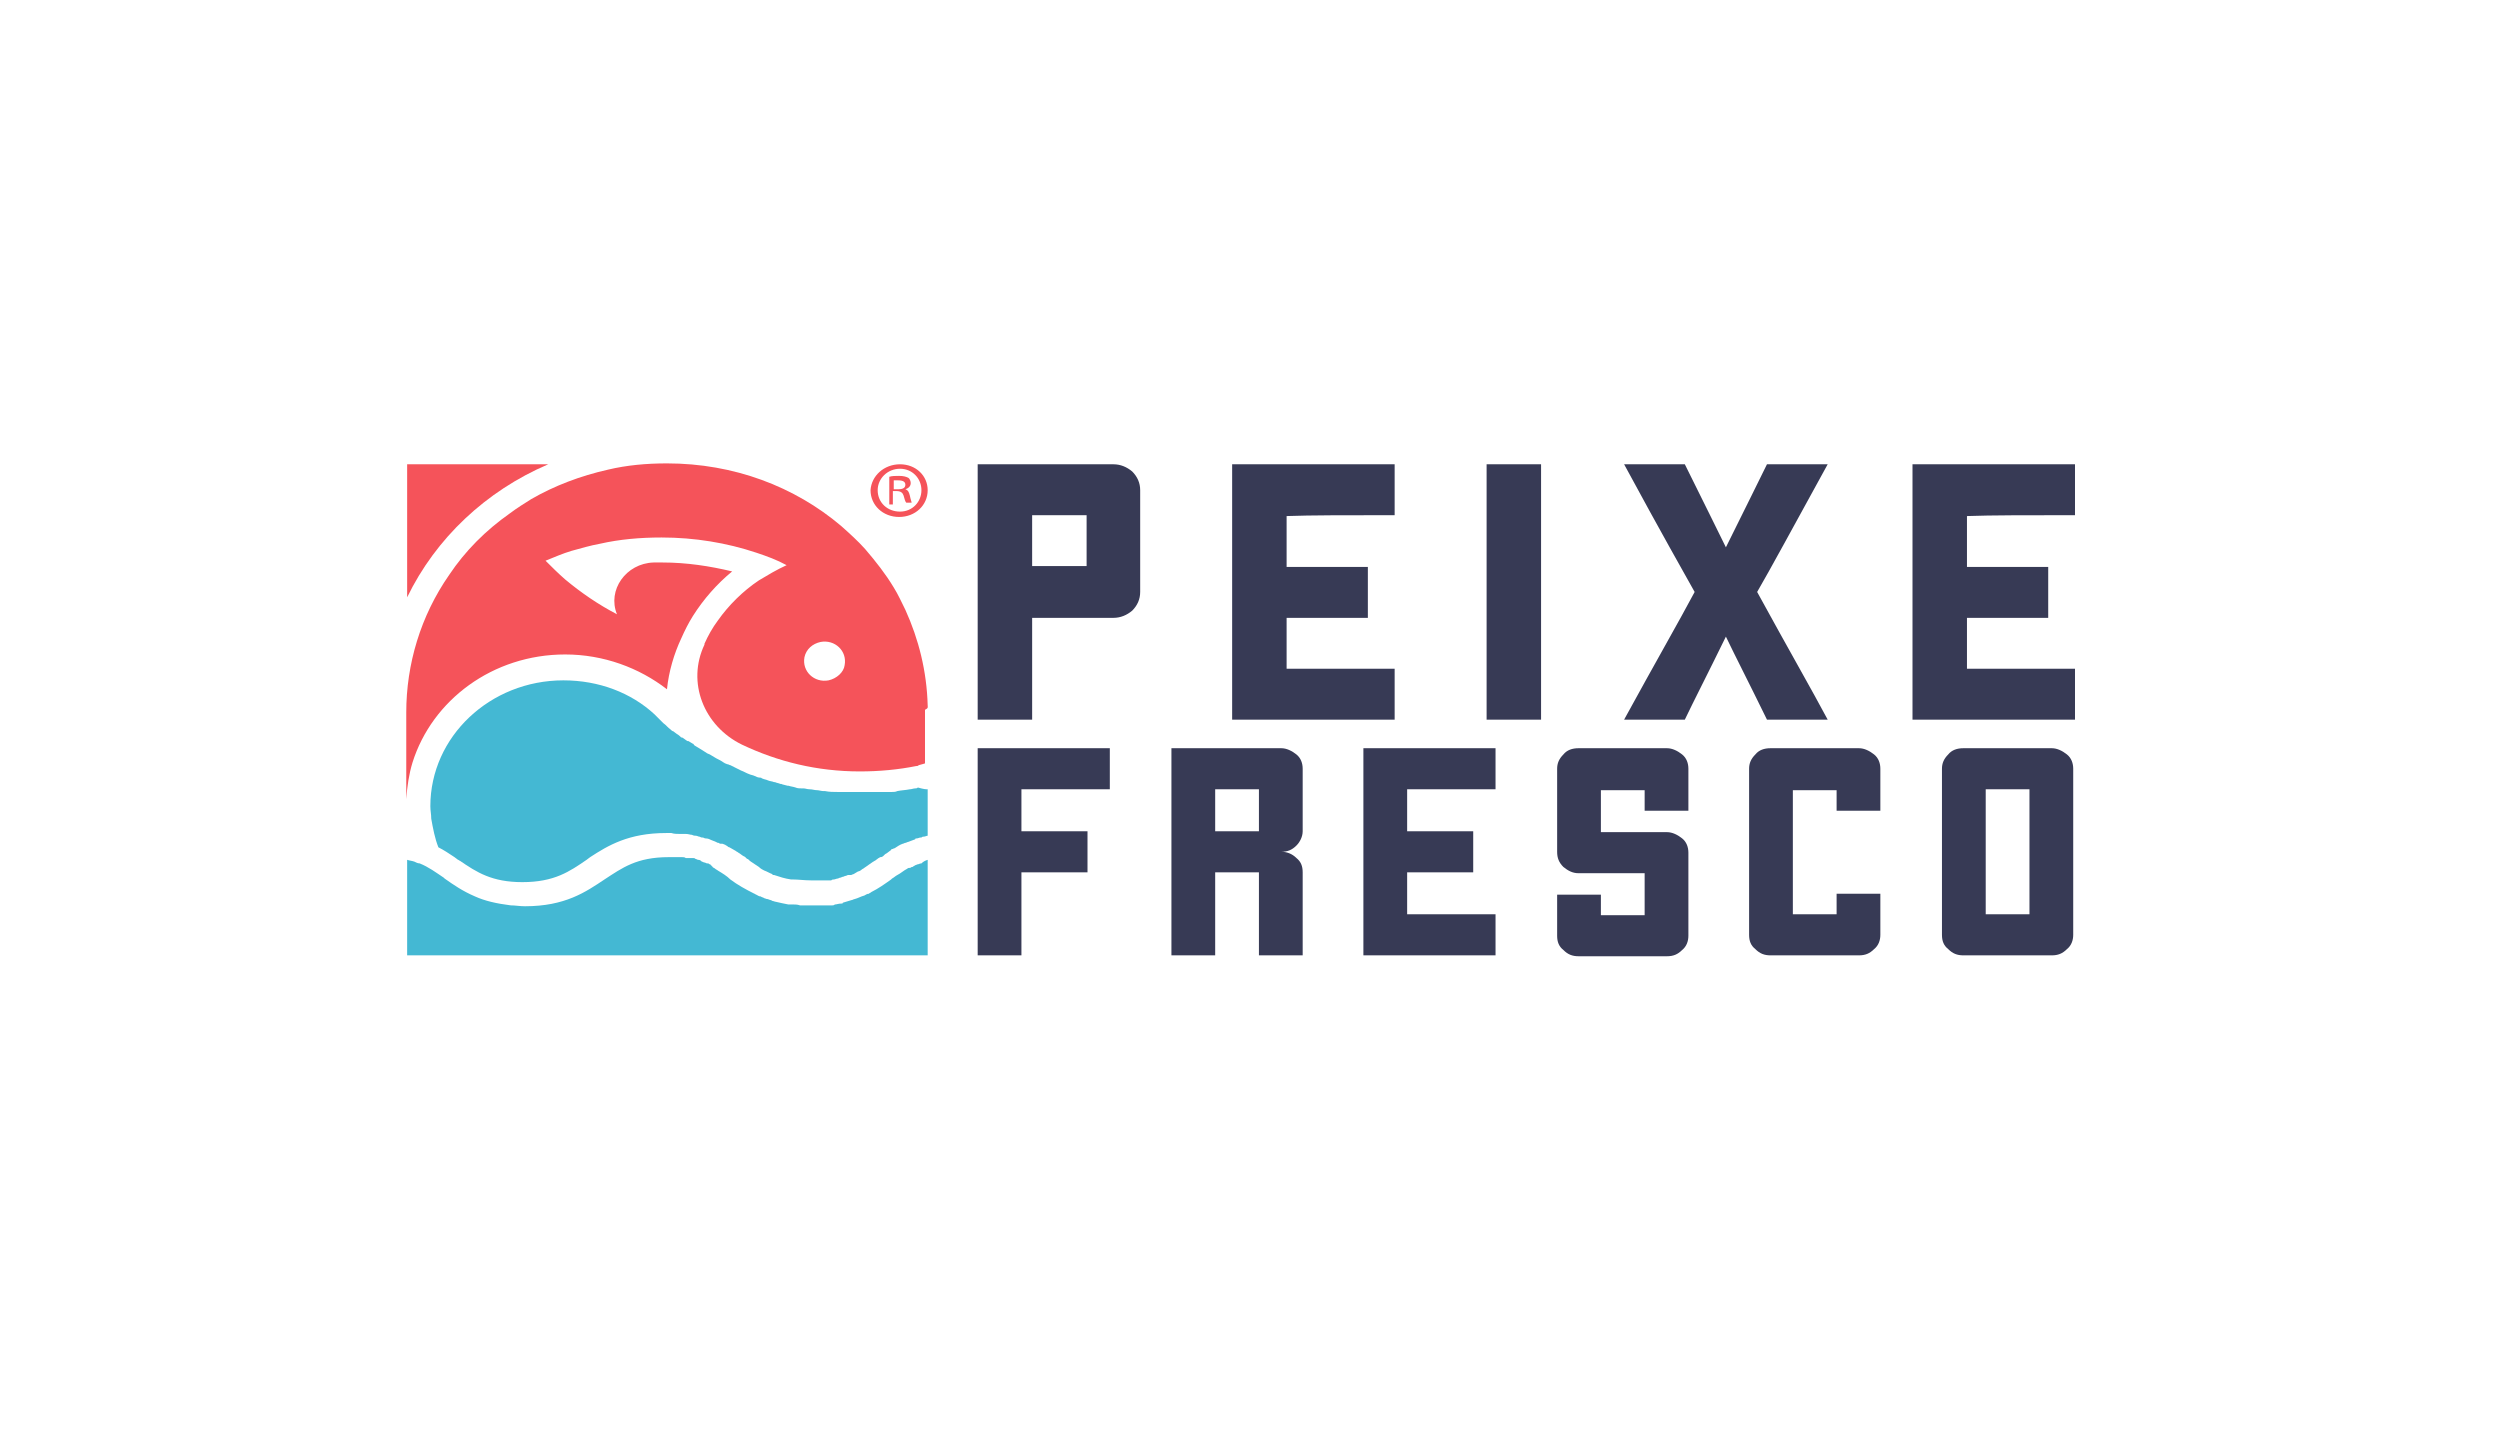
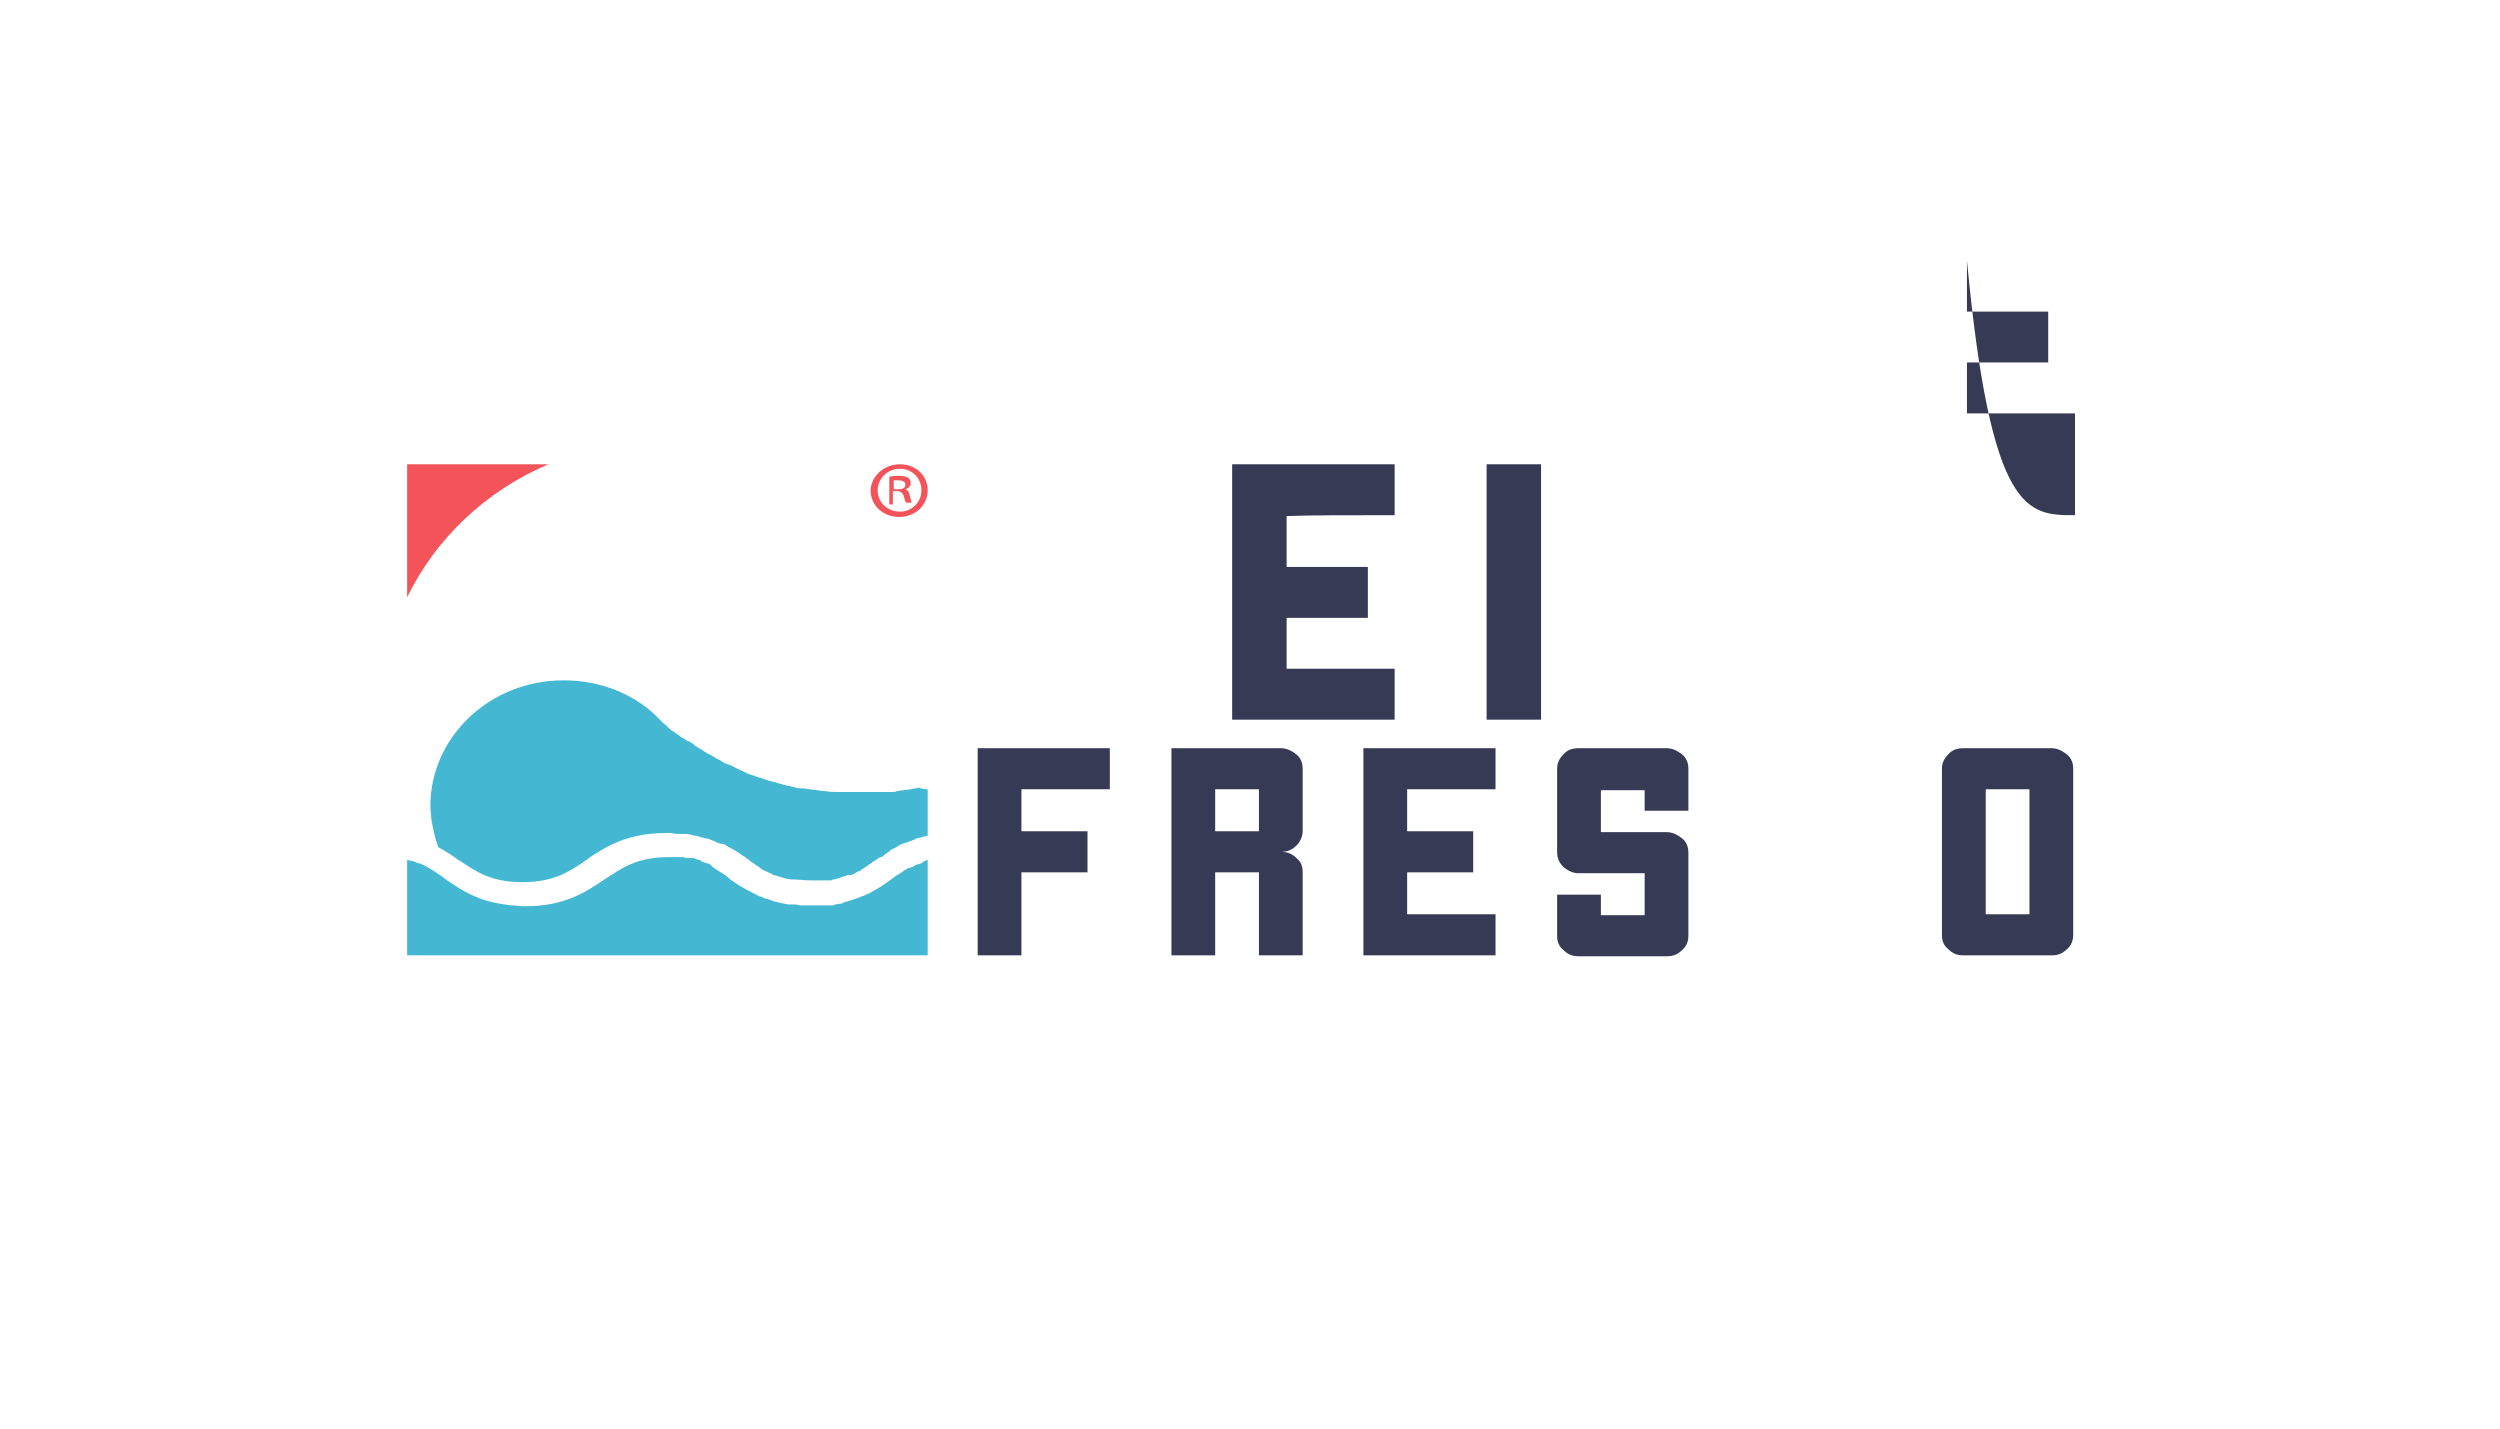
<svg xmlns="http://www.w3.org/2000/svg" version="1.1" id="Camada_1" x="0px" y="0px" viewBox="0 0 280 160" style="enable-background:new 0 0 280 160;" xml:space="preserve">
  <style type="text/css">
	.st0{fill:#44B8D3;}
	.st1{fill:#917240;}
	.st2{fill:#F5535A;}
	.st3{fill:#373A55;}
</style>
  <g>
    <g>
      <path class="st0" d="M103.9,88.4C103.9,88.4,103.9,88.4,103.9,88.4l0,5.2c-0.1,0-0.3,0.1-0.4,0.1c-0.1,0-0.2,0-0.3,0.1    c0,0-0.1,0-0.1,0v0c0,0,0,0,0,0.1c0,0,0,0,0-0.1c-0.1,0-0.3,0.1-0.4,0.1c-0.1,0-0.2,0-0.2,0.1c-0.3,0.1-0.5,0.2-0.8,0.3    c-0.1,0-0.2,0.1-0.3,0.1c-0.1,0-0.2,0.1-0.3,0.1c-0.3,0.1-0.6,0.3-0.9,0.5c-0.1,0-0.2,0.1-0.3,0.1c0,0-0.1,0-0.1,0.1    c-0.1,0.1-0.3,0.2-0.4,0.3c0,0,0,0,0,0c-0.1,0.1-0.2,0.1-0.3,0.2c0,0-0.1,0.1-0.1,0.1c-0.1,0.1-0.2,0.2-0.4,0.2c0,0,0,0,0,0    c-0.1,0-0.1,0.1-0.2,0.1c-0.1,0.1-0.3,0.2-0.4,0.3c-0.1,0-0.1,0.1-0.2,0.1c-0.3,0.2-0.7,0.5-1,0.7c-0.1,0.1-0.2,0.1-0.3,0.2    c-0.1,0.1-0.3,0.2-0.4,0.2c0,0,0,0,0,0c-0.2,0.1-0.3,0.2-0.5,0.3c-0.1,0-0.2,0.1-0.3,0.1C95.1,98,95,98,95,98    c-0.1,0-0.2,0.1-0.3,0.1c-0.1,0-0.2,0.1-0.3,0.1c-0.1,0-0.2,0.1-0.3,0.1c-0.1,0-0.2,0.1-0.3,0.1c-0.1,0-0.3,0.1-0.4,0.1    c-0.1,0-0.2,0-0.3,0.1c-0.1,0-0.2,0-0.2,0c-0.1,0-0.2,0-0.2,0c-0.1,0-0.2,0-0.2,0c-0.1,0-0.2,0-0.4,0c-0.1,0-0.2,0-0.3,0    c-0.1,0-0.2,0-0.3,0c-0.1,0-0.2,0-0.3,0c-0.1,0-0.3,0-0.4,0c-0.7,0-1.4-0.1-2-0.1c-0.1,0-0.1,0-0.2,0c-0.7-0.1-1.3-0.3-1.9-0.5    c0,0-0.1,0-0.1,0c0,0,0,0,0,0c0,0-0.1,0-0.1-0.1c-0.3-0.1-0.6-0.3-0.9-0.4c-0.2-0.1-0.4-0.2-0.6-0.4c-0.3-0.2-0.6-0.4-0.9-0.6    c-0.1-0.1-0.2-0.1-0.2-0.2c-0.1,0-0.1-0.1-0.2-0.1h0c-0.1-0.1-0.2-0.1-0.2-0.2c-0.1,0-0.1-0.1-0.2-0.1c-0.2-0.1-0.4-0.3-0.6-0.4    c-0.1-0.1-0.2-0.1-0.3-0.2c-0.2-0.1-0.5-0.3-0.7-0.4c-0.1,0-0.2-0.1-0.2-0.1c-0.1-0.1-0.2-0.1-0.3-0.2c-0.1,0-0.2-0.1-0.3-0.1    c0,0,0,0-0.1,0c0,0-0.1,0-0.1,0c-0.1,0-0.2-0.1-0.2-0.1c0,0,0,0-0.1,0c-0.2-0.1-0.4-0.2-0.7-0.3c-0.2-0.1-0.4-0.2-0.7-0.2    c-0.1,0-0.2-0.1-0.3-0.1c0,0,0,0-0.1,0c-0.1,0-0.2-0.1-0.3-0.1c-0.1,0-0.2-0.1-0.4-0.1c0,0,0,0,0,0c-0.1,0-0.2,0-0.4-0.1    c-0.2,0-0.4-0.1-0.7-0.1c-0.1,0-0.3,0-0.4,0c-0.1,0-0.2,0-0.3,0c-0.3,0-0.6,0-0.9-0.1c-0.1,0-0.3,0-0.4,0c-0.1,0-0.1,0-0.2,0h0    c-4.2,0-6.5,1.4-8.5,2.7c-0.1,0.1-0.3,0.2-0.4,0.3c-1.9,1.3-3.6,2.5-7.2,2.5c-3.4,0-5.1-1.1-7-2.4c-0.1,0-0.1-0.1-0.2-0.1    c-0.1-0.1-0.3-0.2-0.4-0.3c-0.6-0.4-1.2-0.8-1.8-1.1h0c-0.4-1-0.6-2.1-0.8-3.2c0-0.5-0.1-0.9-0.1-1.4c0-7.8,6.7-14.1,14.9-14.1    c4,0,7.6,1.4,10.2,3.8c0.1,0.1,0.2,0.2,0.3,0.3c0,0,0.1,0.1,0.1,0.1c0.1,0.1,0.1,0.1,0.2,0.2l0,0c0.1,0.1,0.3,0.3,0.4,0.4    c0.3,0.2,0.5,0.5,0.8,0.7c0.1,0.1,0.2,0.2,0.3,0.2c0.1,0.1,0.3,0.2,0.4,0.3c0.2,0.1,0.4,0.3,0.5,0.4c0,0,0,0,0.1,0    c0.2,0.1,0.4,0.3,0.6,0.4c0,0,0,0,0.1,0c0.2,0.1,0.3,0.2,0.5,0.3c0,0,0.1,0,0.1,0.1c0,0,0.1,0.1,0.1,0.1c0.2,0.1,0.3,0.2,0.5,0.3    c0.3,0.2,0.5,0.3,0.8,0.5c0.1,0.1,0.2,0.1,0.4,0.2c0.2,0.1,0.3,0.2,0.5,0.3c0.3,0.2,0.6,0.3,0.9,0.5c0.1,0.1,0.2,0.1,0.3,0.2    c0.1,0,0.2,0.1,0.3,0.1c0.1,0,0.2,0.1,0.3,0.1c0.2,0.1,0.4,0.2,0.6,0.3c0.2,0.1,0.4,0.2,0.6,0.3c0.3,0.1,0.6,0.3,0.9,0.4    c0.2,0.1,0.4,0.1,0.6,0.2c0.2,0.1,0.4,0.2,0.7,0.2c0.1,0,0.1,0.1,0.2,0.1c0.2,0.1,0.4,0.1,0.6,0.2c0.2,0.1,0.5,0.1,0.7,0.2    c0,0,0.1,0,0.1,0c0.2,0.1,0.4,0.1,0.6,0.2c0,0,0.1,0,0.1,0c0.2,0.1,0.4,0.1,0.7,0.2c0,0,0,0,0.1,0c0.3,0.1,0.5,0.1,0.8,0.2    c0.2,0.1,0.5,0.1,0.7,0.1c0.1,0,0.1,0,0.2,0c0.2,0,0.4,0.1,0.7,0.1c0.3,0,0.5,0.1,0.8,0.1c0.2,0,0.5,0.1,0.7,0.1    c0.1,0,0.1,0,0.2,0c0.5,0.1,0.9,0.1,1.4,0.1c0.1,0,0.2,0,0.3,0c0.2,0,0.4,0,0.6,0c0.3,0,0.5,0,0.8,0c0.3,0,0.6,0,0.8,0    c0.5,0,1,0,1.5,0c0.1,0,0.3,0,0.4,0c0.1,0,0.3,0,0.4,0c0.1,0,0.2,0,0.3,0c0.1,0,0.3,0,0.4,0c0.1,0,0.2,0,0.4,0c0.1,0,0.2,0,0.2,0    c0.2,0,0.4,0,0.6-0.1c0.5-0.1,0.9-0.1,1.4-0.2c0,0,0,0,0,0c0.2,0,0.4-0.1,0.6-0.1c0.1,0,0.2,0,0.3-0.1c0,0,0,0,0,0h0    C103.5,88.4,103.7,88.4,103.9,88.4z" />
      <path class="st0" d="M103.9,96.3C103.9,96.3,103.9,96.3,103.9,96.3l0,10.7H45.6V96.3c0.3,0.1,0.5,0.1,0.8,0.2    c0.2,0.1,0.4,0.2,0.6,0.2c1,0.4,1.8,1,2.7,1.6c0,0,0,0,0,0c0,0,0.1,0.1,0.1,0.1c1,0.7,2,1.4,3.4,2c1.1,0.5,2.4,0.8,4,1    c0.5,0,1,0.1,1.6,0.1c4.5,0,6.8-1.6,8.9-3c2-1.3,3.6-2.5,7.2-2.5h0c0.3,0,0.5,0,0.7,0c0.1,0,0.1,0,0.2,0c0.1,0,0.1,0,0.2,0    c0,0,0.1,0,0.1,0c0.1,0,0.1,0,0.2,0c0,0,0.1,0,0.1,0c0.1,0,0.3,0,0.4,0.1c0,0,0,0,0,0c0.1,0,0.2,0,0.2,0h0c0,0,0,0,0.1,0    c0.1,0,0.1,0,0.2,0c0.1,0,0.1,0,0.2,0c0,0,0.1,0,0.1,0c0.1,0,0.2,0,0.3,0.1c0,0,0,0,0,0c0.1,0,0.2,0.1,0.3,0.1    c0.2,0,0.3,0.1,0.4,0.2c0.1,0,0.2,0.1,0.3,0.1c0.1,0,0.2,0.1,0.3,0.1c0,0,0.1,0,0.1,0c0.1,0,0.1,0.1,0.2,0.1c0,0,0.1,0,0.1,0.1    c0,0,0.1,0,0.1,0.1c0,0,0,0,0,0c0,0,0.1,0,0.1,0.1c0.1,0.1,0.2,0.1,0.3,0.2c0.1,0.1,0.2,0.1,0.3,0.2c0.5,0.3,1,0.6,1.4,1    c0.8,0.6,1.7,1.1,2.7,1.6c0.1,0,0.1,0.1,0.2,0.1c0.2,0.1,0.3,0.2,0.5,0.2c0.1,0.1,0.3,0.1,0.4,0.2c0,0,0,0,0,0    c0.1,0,0.2,0.1,0.4,0.1c0.2,0.1,0.4,0.1,0.5,0.2c0.1,0,0.3,0.1,0.4,0.1c0.4,0.1,0.9,0.2,1.4,0.3c0.1,0,0.2,0,0.3,0    c0.1,0,0.2,0,0.3,0c0.2,0,0.4,0,0.7,0.1c0.2,0,0.5,0,0.7,0c0.1,0,0.3,0,0.5,0c0.2,0,0.3,0,0.5,0c0.3,0,0.5,0,0.8,0    c0.1,0,0.2,0,0.4,0c0.1,0,0.3,0,0.4,0c0.1,0,0.2,0,0.3,0c0.1,0,0.2,0,0.3-0.1c0.2,0,0.4-0.1,0.7-0.1c0.1,0,0.2,0,0.2-0.1    c0.3-0.1,0.7-0.2,1-0.3c0.1,0,0.2-0.1,0.3-0.1c0.4-0.1,0.7-0.3,1.1-0.4c0,0,0,0,0,0c0.2-0.1,0.3-0.2,0.5-0.2    c0.1-0.1,0.2-0.1,0.3-0.2c0.8-0.4,1.5-0.9,2.2-1.4c0,0,0.1-0.1,0.1-0.1c0,0,0,0,0,0c0.2-0.1,0.4-0.3,0.6-0.4    c0.4-0.2,0.7-0.5,1.1-0.7c0.1-0.1,0.2-0.1,0.3-0.1c0.1,0,0.2-0.1,0.2-0.1c0,0,0.1,0,0.1,0c0.1-0.1,0.2-0.1,0.3-0.2    c0.1,0,0.2-0.1,0.3-0.1c0.1,0,0.2-0.1,0.4-0.1C103.4,96.5,103.6,96.4,103.9,96.3z" />
      <g>
        <path class="st1" d="M103.1,93.7C103.1,93.7,103.1,93.7,103.1,93.7C103.1,93.7,103.1,93.7,103.1,93.7     C103.1,93.7,103.1,93.7,103.1,93.7z" />
      </g>
      <g>
        <path class="st2" d="M61.4,52H45.6v14.9C48.8,60.3,54.4,55,61.4,52z" />
-         <path class="st2" d="M103.9,79c-0.1-3.8-1-7.4-2.5-10.7c-0.4-0.8-0.8-1.7-1.3-2.5c-0.9-1.5-2-2.9-3.2-4.3     c-0.8-0.9-1.8-1.8-2.7-2.6h0c-5.2-4.4-12-7-19.5-7c-2.3,0-4.5,0.2-6.6,0.7c-3.1,0.7-6,1.8-8.6,3.3c-0.8,0.5-1.6,1-2.4,1.6     c-2.7,1.9-5,4.2-6.8,6.9c-3.2,4.6-4.8,10-4.8,15.4l0,9.8c0,0,0-0.1,0-0.1c0.1-1.4,0.3-2.8,0.7-4.1c2.2-7,9-12.1,17.1-12.1     c4.3,0,8.3,1.5,11.4,3.9c0.2-2,0.8-4,1.6-5.7c0.4-0.9,0.8-1.7,1.3-2.5c1.2-1.9,2.7-3.6,4.4-5c-2.5-0.6-5.1-1-7.8-1     c-0.3,0-0.6,0-1,0c-3.1,0.1-5.2,3.1-4.1,5.8l0,0c-2.1-1.1-4-2.4-5.8-3.9c-0.8-0.7-1.5-1.4-2.2-2.1c1-0.4,1.9-0.8,2.9-1.1     c1.1-0.3,2.1-0.6,3.2-0.8c2.2-0.5,4.5-0.7,6.9-0.7c3.7,0,7.3,0.6,10.6,1.7c1.2,0.4,2.3,0.8,3.4,1.4c-1.1,0.5-2.1,1.1-3.1,1.7     c-1.8,1.2-3.4,2.8-4.6,4.5c-0.6,0.8-1.1,1.7-1.5,2.6c0,0,0,0,0,0.1c-2,4.2-0.1,9.1,4.2,11.2c4,1.9,8.4,3,13.2,3     c2.2,0,4.3-0.2,6.3-0.6c0.1,0,0.2,0,0.3-0.1c0,0,0,0,0,0c0.4-0.1,0.7-0.2,0.7-0.2v-6C104,79.3,103.9,79.2,103.9,79z M92.8,76.2     c-1.6,0.3-3-1-2.7-2.6c0.2-0.9,0.9-1.5,1.8-1.7c1.6-0.3,3,1,2.7,2.6C94.5,75.3,93.7,76,92.8,76.2z" />
      </g>
      <g>
        <path class="st2" d="M100.8,52c1.8,0,3.1,1.3,3.1,2.9c0,1.7-1.4,3-3.2,3c-1.8,0-3.2-1.3-3.2-3C97.6,53.3,99,52,100.8,52L100.8,52     z M100.8,52.5c-1.4,0-2.5,1.1-2.5,2.4c0,1.4,1.1,2.4,2.5,2.4c1.4,0,2.4-1.1,2.4-2.4C103.2,53.6,102.2,52.5,100.8,52.5L100.8,52.5     z M100.2,56.5h-0.6v-3.1c0.3-0.1,0.7-0.1,1.1-0.1c0.5,0,0.8,0.1,1,0.2c0.2,0.1,0.3,0.4,0.3,0.6c0,0.4-0.3,0.6-0.6,0.7v0     c0.3,0.1,0.4,0.3,0.5,0.7c0.1,0.5,0.2,0.7,0.2,0.8h-0.6c-0.1-0.1-0.2-0.4-0.3-0.8c-0.1-0.3-0.3-0.5-0.8-0.5h-0.4V56.5z      M100.2,54.8h0.4c0.4,0,0.8-0.1,0.8-0.5c0-0.3-0.2-0.5-0.8-0.5c-0.2,0-0.4,0-0.5,0V54.8z" />
      </g>
    </g>
    <g>
      <g>
        <path class="st3" d="M124.3,88.4c0-1,0-2.6,0-4.6h-14.8V107c1.1,0,2.7,0,4.9,0v-9.3c1.2,0,3.7,0,7.4,0c0-0.8,0-2.3,0-4.6     c-1.2,0-3.7,0-7.4,0c0-0.8,0-2.3,0-4.7C116.1,88.4,119.4,88.4,124.3,88.4z" />
        <path class="st3" d="M145.9,93.1c0-3.1,0-5.4,0-7c0-0.6-0.2-1.2-0.7-1.6c-0.5-0.4-1.1-0.7-1.7-0.7h-12.3V107c2.2,0,3.8,0,4.9,0     c0-4.1,0-7.2,0-9.3c2.2,0,3.9,0,4.9,0c0,4.1,0,7.2,0,9.3c2.2,0,3.8,0,4.9,0c0-4.1,0-7.2,0-9.3c0-0.7-0.2-1.2-0.7-1.6     c-0.5-0.5-1.1-0.7-1.7-0.7c0.7,0,1.2-0.2,1.7-0.7C145.6,94.3,145.9,93.7,145.9,93.1z M141,92.3c0,0.4,0,0.6,0,0.8     c-2.2,0-3.8,0-4.9,0c0-2.1,0-3.6,0-4.7c2.2,0,3.9,0,4.9,0C141,90.1,141,91.4,141,92.3z" />
        <path class="st3" d="M167.5,88.4c0-0.8,0-2.3,0-4.6h-14.8V107h14.8c0-1,0-2.6,0-4.6c-2.2,0-5.5,0-9.9,0c0-1,0-2.6,0-4.7     c1.6,0,4.1,0,7.4,0c0-1,0-2.6,0-4.6c-1.6,0-4.1,0-7.4,0c0-1,0-2.6,0-4.7C159.8,88.4,163.1,88.4,167.5,88.4z" />
        <path class="st3" d="M189.1,90.8c0-2.1,0-3.6,0-4.7c0-0.6-0.2-1.2-0.7-1.6c-0.5-0.4-1.1-0.7-1.7-0.7c-4.4,0-7.7,0-9.9,0     c-0.7,0-1.3,0.2-1.7,0.7c-0.5,0.5-0.7,1-0.7,1.6v9.3c0,0.7,0.2,1.2,0.7,1.7c0.5,0.4,1,0.7,1.7,0.7c3.3,0,5.7,0,7.4,0     c0,2.1,0,3.6,0,4.7c-2.2,0-3.8,0-4.9,0c0-1,0-1.8,0-2.3c-2.2,0-3.8,0-4.9,0c0,2.1,0,3.6,0,4.6c0,0.7,0.2,1.2,0.7,1.6     c0.5,0.5,1,0.7,1.7,0.7c4.4,0,7.7,0,9.9,0c0.7,0,1.2-0.2,1.7-0.7c0.5-0.4,0.7-1,0.7-1.6c0-4.1,0-7.2,0-9.3c0-0.6-0.2-1.2-0.7-1.6     c-0.5-0.4-1.1-0.7-1.7-0.7c-3.3,0-5.8,0-7.4,0c0-2.1,0-3.6,0-4.7c2.2,0,3.9,0,4.9,0c0,1,0,1.8,0,2.3     C186.3,90.8,188,90.8,189.1,90.8z" />
-         <path class="st3" d="M210.6,90.8c0-2.1,0-3.6,0-4.7c0-0.6-0.2-1.2-0.7-1.6c-0.5-0.4-1.1-0.7-1.7-0.7c-4.4,0-7.7,0-9.9,0     c-0.7,0-1.3,0.2-1.7,0.7c-0.5,0.5-0.7,1-0.7,1.6v18.6c0,0.7,0.2,1.2,0.7,1.6c0.5,0.5,1,0.7,1.7,0.7c4.4,0,7.7,0,9.9,0     c0.7,0,1.2-0.2,1.7-0.7c0.5-0.4,0.7-1,0.7-1.6c0-2.1,0-3.6,0-4.6c-2.2,0-3.8,0-4.9,0c0,1,0,1.8,0,2.3c-2.2,0-3.8,0-4.9,0     c0-6.2,0-10.8,0-13.9c2.2,0,3.9,0,4.9,0c0,1,0,1.8,0,2.3C207.9,90.8,209.6,90.8,210.6,90.8z" />
        <path class="st3" d="M231.5,84.5c-0.5-0.4-1.1-0.7-1.7-0.7c-4.4,0-7.7,0-9.9,0c-0.7,0-1.3,0.2-1.7,0.7c-0.5,0.5-0.7,1-0.7,1.6     v18.6c0,0.7,0.2,1.2,0.7,1.6c0.5,0.5,1,0.7,1.7,0.7c4.4,0,7.7,0,9.9,0c0.7,0,1.2-0.2,1.7-0.7c0.5-0.4,0.7-1,0.7-1.6     c0-8.2,0-14.4,0-18.6C232.2,85.5,232,84.9,231.5,84.5z M227.3,101.5c0,0.4,0,0.7,0,0.9c-2.2,0-3.8,0-4.9,0V88.4     c2.2,0,3.9,0,4.9,0C227.3,94.2,227.3,98.6,227.3,101.5z" />
      </g>
      <g>
-         <path class="st3" d="M126.8,52.8c-0.6-0.5-1.3-0.8-2.1-0.8h-15.2v28.6c2.7,0,4.7,0,6.1,0c0-5.1,0-8.9,0-11.4c4.1,0,7.1,0,9.1,0     c0.8,0,1.5-0.3,2.1-0.8c0.6-0.6,0.9-1.3,0.9-2.1c0-5.1,0-8.9,0-11.4C127.7,54.1,127.4,53.4,126.8,52.8z M121.7,62.4     c0,0.4,0,0.8,0,1c-2.7,0-4.7,0-6.1,0c0-2.6,0-4.5,0-5.7c2.7,0,4.7,0,6.1,0C121.7,59.8,121.7,61.4,121.7,62.4z" />
        <path class="st3" d="M156.2,57.7c0-1,0-2.9,0-5.7H138v28.6h18.2c0-1.3,0-3.2,0-5.7c-2.7,0-6.7,0-12.1,0c0-1.3,0-3.2,0-5.7     c2,0,5.1,0,9.1,0c0-1.3,0-3.2,0-5.7c-2,0-5.1,0-9.1,0c0-1.3,0-3.2,0-5.7C146.8,57.7,150.8,57.7,156.2,57.7z" />
        <path class="st3" d="M166.5,52v28.6c3,0,5.1,0,6.1,0V52C169.6,52,167.5,52,166.5,52z" />
-         <path class="st3" d="M196.8,66.3c3.5,6.4,6.2,11.1,7.9,14.3c-3,0-5.3,0-6.8,0c-2-4.1-3.6-7.2-4.6-9.3c-2,4.1-3.6,7.2-4.6,9.3     c-3,0-5.3,0-6.8,0c3.5-6.4,6.2-11.1,7.9-14.3c-4-7.1-6.6-11.9-7.9-14.3c3.4,0,5.7,0,6.8,0c2.3,4.6,3.8,7.7,4.6,9.3     c2.3-4.6,3.8-7.7,4.6-9.3c3.4,0,5.7,0,6.8,0C200.8,59.1,198.2,63.9,196.8,66.3z" />
-         <path class="st3" d="M232.4,57.7c0-1,0-2.9,0-5.7h-18.2v28.6h18.2c0-1.3,0-3.2,0-5.7c-2.7,0-6.7,0-12.1,0c0-1.3,0-3.2,0-5.7     c2,0,5.1,0,9.1,0c0-1.3,0-3.2,0-5.7c-2,0-5.1,0-9.1,0c0-1.3,0-3.2,0-5.7C223,57.7,227.1,57.7,232.4,57.7z" />
+         <path class="st3" d="M232.4,57.7c0-1,0-2.9,0-5.7h-18.2h18.2c0-1.3,0-3.2,0-5.7c-2.7,0-6.7,0-12.1,0c0-1.3,0-3.2,0-5.7     c2,0,5.1,0,9.1,0c0-1.3,0-3.2,0-5.7c-2,0-5.1,0-9.1,0c0-1.3,0-3.2,0-5.7C223,57.7,227.1,57.7,232.4,57.7z" />
      </g>
    </g>
  </g>
</svg>